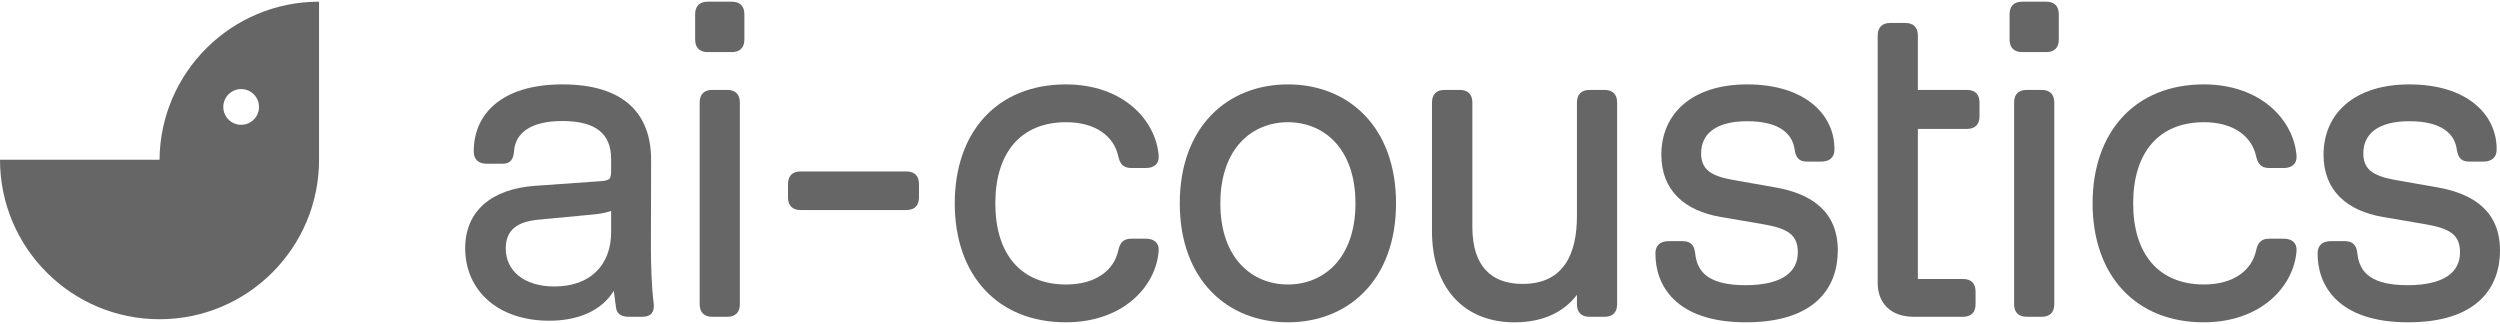
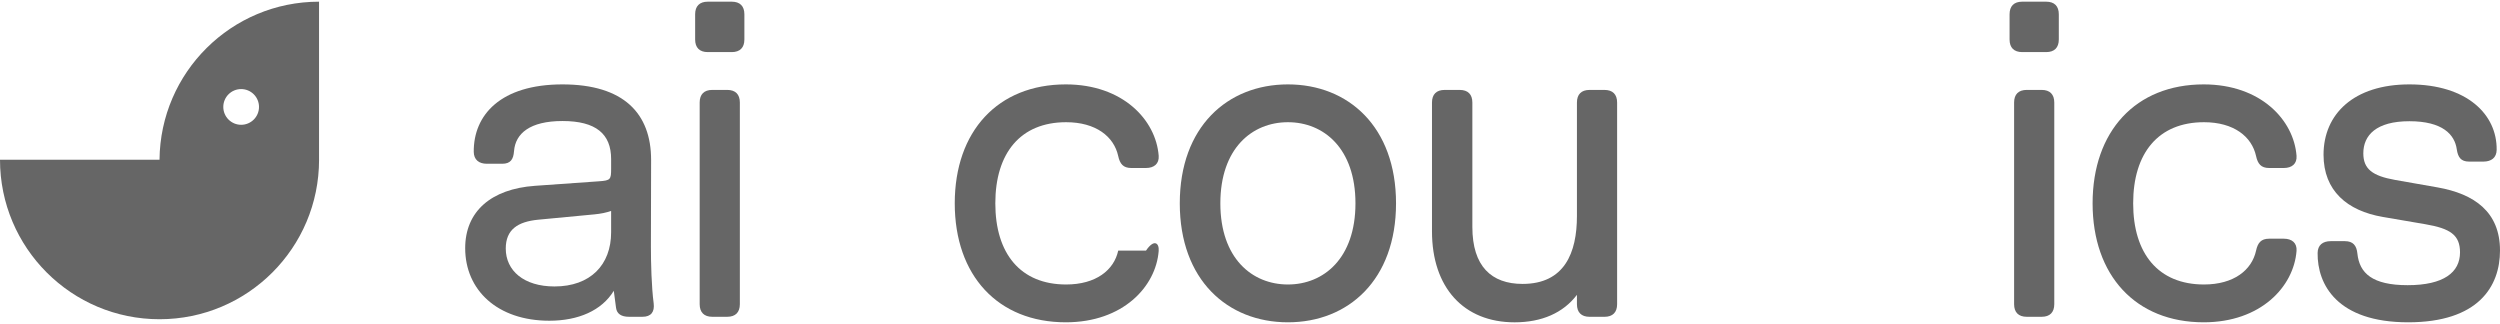
<svg xmlns="http://www.w3.org/2000/svg" width="1280" height="166" viewBox="0 0 1280 166" fill="none">
  <path d="M163.349 81.768H163.359C163.359 126.887 126.799 163.446 81.68 163.446C36.56 163.446 0 126.87 0 81.768H81.673C82.086 37.02 118.486 0.859 163.349 0.859V81.768ZM123.47 45.608C118.421 45.608 114.327 49.701 114.327 54.75C114.327 59.799 118.421 63.893 123.47 63.893C128.519 63.892 132.612 59.799 132.612 54.75C132.612 49.701 128.519 45.608 123.47 45.608Z" fill="#666666" />
  <path d="M1232.96 165.018C1196.61 165.018 1186.42 145.658 1186.62 129.524C1186.67 125.491 1189.24 123.474 1193.33 123.474H1200.59C1204.77 123.474 1206.59 125.692 1206.99 129.877C1208.05 139.86 1214.61 146.011 1232.71 146.011C1251.26 146.011 1259.53 139.406 1259.53 129.222C1259.53 120.247 1254.44 116.97 1241.78 114.802L1220 111.071C1201.75 107.946 1189.65 97.66 1189.65 79.208C1189.65 58.436 1205.08 43.21 1233.61 43.21C1263.16 43.21 1278.54 58.688 1278.29 76.737C1278.24 80.72 1275.56 82.737 1271.53 82.737H1264.17C1259.98 82.737 1258.47 80.519 1257.87 76.435C1256.81 68.923 1250.66 62.066 1233.61 62.066C1216.67 62.066 1210.02 69.225 1210.02 78.502C1210.02 86.518 1214.66 90.047 1226.25 92.115L1248.03 95.946C1266.89 99.274 1280 108.5 1280 128.264C1280 146.716 1268.86 165.018 1232.96 165.018Z" fill="#666666" />
  <path d="M1092.18 104.114C1092.18 129.827 1105.04 145.658 1128.44 145.658C1143.71 145.658 1152.94 138.297 1155.11 128.314C1155.97 124.331 1157.68 122.214 1161.76 122.214H1169.33C1173.46 122.214 1176.13 124.382 1175.83 128.465C1174.42 146.767 1157.53 165.018 1128.29 165.018C1093.5 165.018 1071.41 141.07 1071.41 104.114C1071.41 67.158 1093.5 43.21 1128.29 43.21C1157.53 43.21 1174.42 61.461 1175.83 79.762C1176.13 83.846 1173.46 86.014 1169.33 86.014H1161.76C1157.68 86.014 1155.97 83.897 1155.11 79.914C1152.94 69.931 1143.71 62.57 1128.44 62.57C1105.04 62.57 1092.18 78.401 1092.18 104.114Z" fill="#666666" />
  <path d="M1031.22 52.488C1031.22 48.303 1033.49 46.034 1037.68 46.034H1045.34C1049.52 46.034 1051.79 48.303 1051.79 52.488V155.742C1051.79 159.927 1049.52 162.195 1045.34 162.195H1037.68C1033.49 162.195 1031.22 159.927 1031.22 155.742V52.488ZM1028.9 7.314C1028.9 3.129 1031.17 0.86 1035.36 0.86H1047.66C1051.84 0.86 1054.11 3.129 1054.11 7.314V20.221C1054.11 24.405 1051.84 26.674 1047.66 26.674H1035.36C1031.17 26.674 1028.9 24.405 1028.9 20.221V7.314Z" fill="#666666" />
-   <path d="M979.83 162.198C967.78 162.198 961.377 154.887 961.377 144.955V18.206C961.377 14.022 963.646 11.753 967.831 11.753H975.494C979.679 11.753 981.948 14.022 981.948 18.206V46.037H1007.06C1011.24 46.037 1013.51 48.305 1013.51 52.49V59.548C1013.51 63.733 1011.24 66.002 1007.06 66.002H981.948V142.838H1005.04C1009.23 142.838 1011.49 145.106 1011.49 149.291V155.744C1011.49 159.929 1009.23 162.198 1005.04 162.198H979.83Z" fill="#666666" />
-   <path d="M893.918 165.018C857.565 165.018 847.38 145.658 847.582 129.524C847.632 125.491 850.204 123.474 854.288 123.474H861.548C865.733 123.474 867.548 125.692 867.952 129.877C869.01 139.86 875.565 146.011 893.665 146.011C912.22 146.011 920.489 139.406 920.489 129.222C920.489 120.247 915.396 116.97 902.741 114.802L880.96 111.071C862.708 107.946 850.607 97.66 850.607 79.208C850.607 58.436 866.036 43.21 894.573 43.21C924.119 43.21 939.497 58.688 939.245 76.737C939.194 80.72 936.522 82.737 932.488 82.737H925.127C920.942 82.737 919.43 80.519 918.825 76.435C917.766 68.923 911.615 62.066 894.573 62.066C877.632 62.066 870.977 69.225 870.977 78.502C870.977 86.518 875.615 90.047 887.212 92.115L908.993 95.946C927.85 99.274 940.959 108.5 940.959 128.264C940.959 146.716 929.816 165.018 893.918 165.018Z" fill="#666666" />
  <path d="M775.477 165.027C749.359 165.027 733.175 147.179 733.175 118.441V52.495C733.175 48.311 735.444 46.042 739.628 46.042H747.393C751.578 46.042 753.847 48.311 753.847 52.495V116.223C753.847 136.339 763.628 145.364 779.561 145.364C801.039 145.364 807.392 129.432 807.392 110.576V52.495C807.392 48.311 809.661 46.042 813.846 46.042H821.51C825.694 46.042 827.963 48.311 827.963 52.495V155.75C827.963 159.934 825.694 162.203 821.51 162.203H813.846C809.661 162.203 807.392 159.934 807.392 155.75V150.96C800.334 160.237 789.342 165.027 775.477 165.027Z" fill="#666666" />
  <path d="M659.408 165.018C628.451 165.018 604.048 143.288 604.048 104.114C604.048 64.94 628.451 43.21 659.408 43.21C690.366 43.21 714.769 64.94 714.769 104.114C714.769 143.288 690.366 165.018 659.408 165.018ZM659.408 145.658C677.761 145.658 693.996 132.247 693.996 104.114C693.996 75.981 677.761 62.57 659.408 62.57C641.056 62.57 624.821 75.981 624.821 104.114C624.821 132.247 641.056 145.658 659.408 145.658Z" fill="#666666" />
-   <path d="M509.604 104.114C509.604 129.827 522.461 145.658 545.855 145.658C561.133 145.658 570.359 138.297 572.527 128.314C573.384 124.331 575.099 122.214 579.183 122.214H586.746C590.88 122.214 593.552 124.382 593.25 128.465C591.838 146.767 574.947 165.018 545.704 165.018C510.915 165.018 488.831 141.07 488.831 104.114C488.831 67.158 510.915 43.21 545.704 43.21C574.947 43.21 591.838 61.461 593.25 79.762C593.552 83.846 590.88 86.014 586.746 86.014H579.183C575.099 86.014 573.384 83.897 572.527 79.914C570.359 69.931 561.133 62.57 545.855 62.57C522.461 62.57 509.604 78.401 509.604 104.114Z" fill="#666666" />
-   <path d="M409.914 107.54C405.729 107.54 403.46 105.271 403.46 101.087V94.23C403.46 90.045 405.729 87.776 409.914 87.776H464.064C468.249 87.776 470.518 90.045 470.518 94.23V101.087C470.518 105.271 468.249 107.54 464.064 107.54H409.914Z" fill="#666666" />
+   <path d="M509.604 104.114C509.604 129.827 522.461 145.658 545.855 145.658C561.133 145.658 570.359 138.297 572.527 128.314H586.746C590.88 122.214 593.552 124.382 593.25 128.465C591.838 146.767 574.947 165.018 545.704 165.018C510.915 165.018 488.831 141.07 488.831 104.114C488.831 67.158 510.915 43.21 545.704 43.21C574.947 43.21 591.838 61.461 593.25 79.762C593.552 83.846 590.88 86.014 586.746 86.014H579.183C575.099 86.014 573.384 83.897 572.527 79.914C570.359 69.931 561.133 62.57 545.855 62.57C522.461 62.57 509.604 78.401 509.604 104.114Z" fill="#666666" />
  <path d="M358.232 52.488C358.232 48.303 360.501 46.034 364.686 46.034H372.35C376.535 46.034 378.804 48.303 378.804 52.488V155.742C378.804 159.927 376.535 162.195 372.35 162.195H364.686C360.501 162.195 358.232 159.927 358.232 155.742V52.488ZM355.913 7.314C355.913 3.129 358.182 0.86 362.367 0.86H374.669C378.854 0.86 381.123 3.129 381.123 7.314V20.221C381.123 24.405 378.854 26.674 374.669 26.674H362.367C358.182 26.674 355.913 24.405 355.913 20.221V7.314Z" fill="#666666" />
  <path d="M287.989 43.21C319.249 43.21 333.417 58.033 333.367 81.981L333.266 126.197C333.266 134.667 333.568 146.817 334.678 155.287C335.232 159.674 333.367 162.195 328.93 162.195H322.073C318.09 162.195 315.821 160.682 315.417 157.607L314.258 148.884C308.107 159.018 296.056 164.211 281.283 164.211C254.612 164.211 238.175 148.481 238.175 127.054C238.175 108.299 251.385 96.753 273.872 95.14L306.695 92.82C312.644 92.417 312.896 91.863 312.896 86.317V81.426C312.896 68.519 305.081 61.965 287.989 61.965C271.3 61.965 263.889 68.368 263.183 77.342C262.88 81.577 261.418 83.846 257.133 83.846H249.267C245.183 83.846 242.612 81.779 242.561 77.746C242.41 58.89 256.275 43.21 287.989 43.21ZM258.948 127.255C258.948 138.549 268.174 146.666 283.905 146.666C302.308 146.666 312.896 135.574 312.896 118.937V107.996C310.476 108.853 307.602 109.458 304.325 109.761L275.586 112.483C265.099 113.492 258.948 117.525 258.948 127.255Z" fill="#666666" />
</svg>